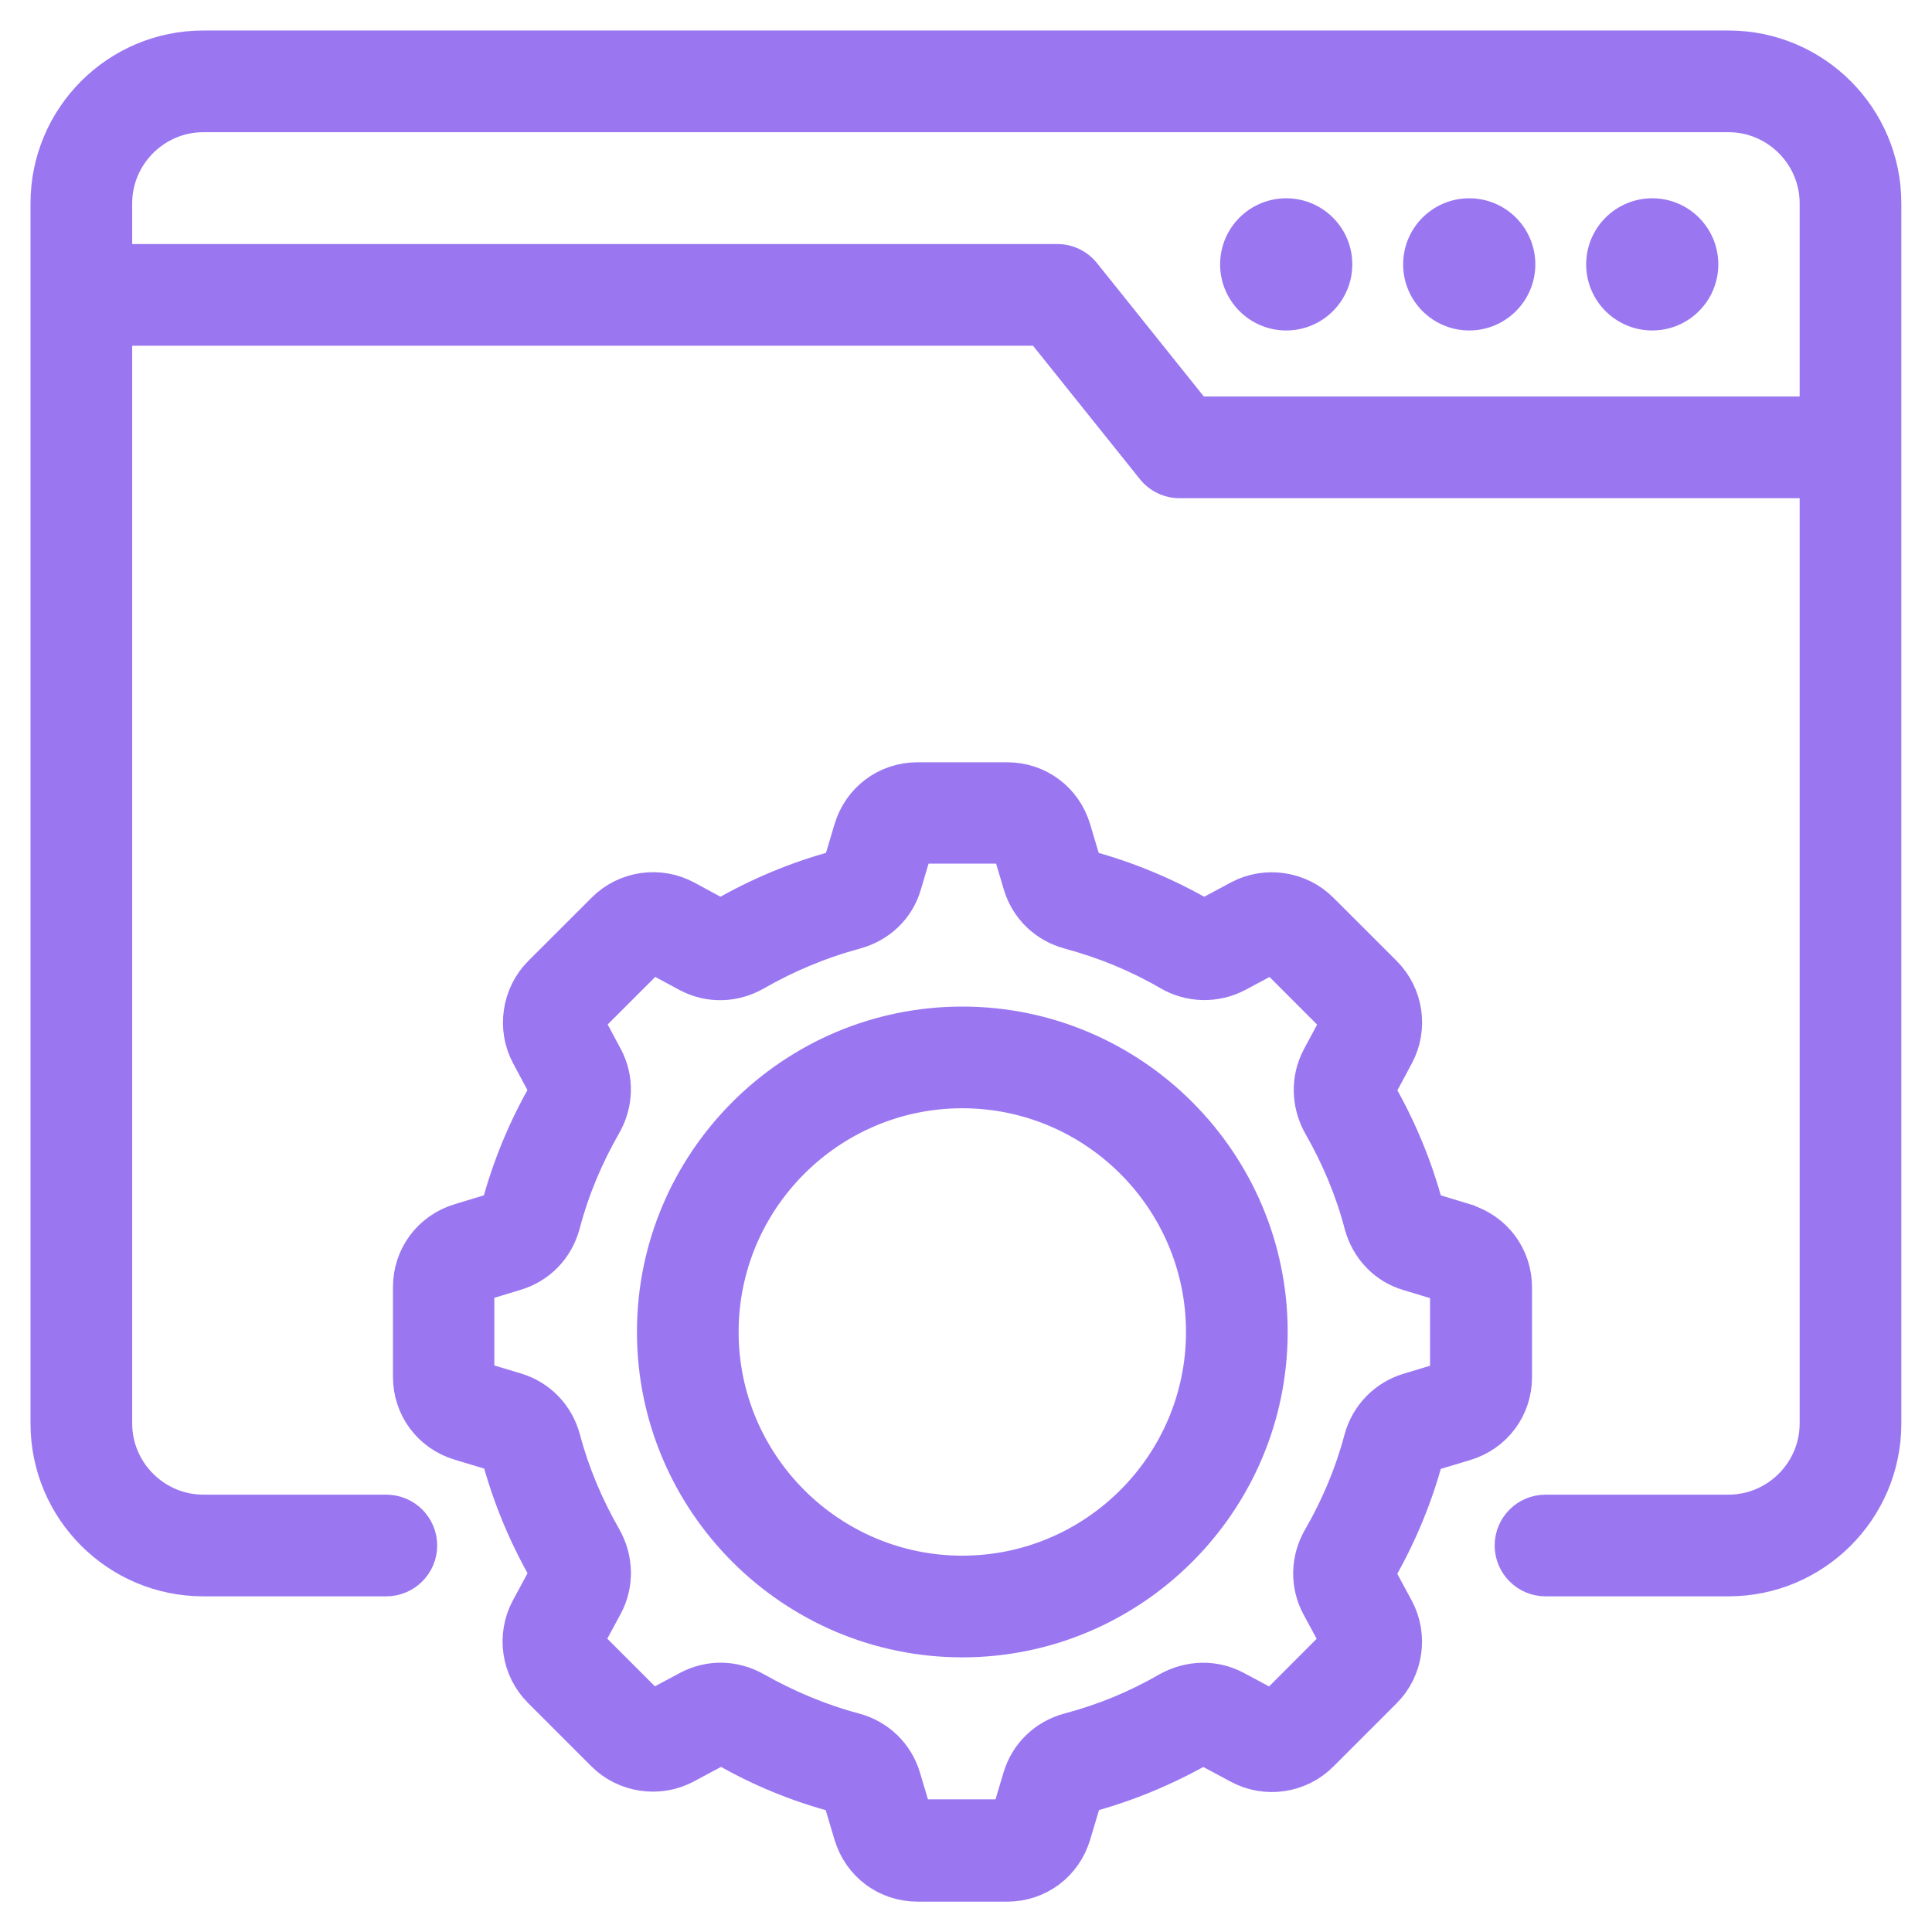
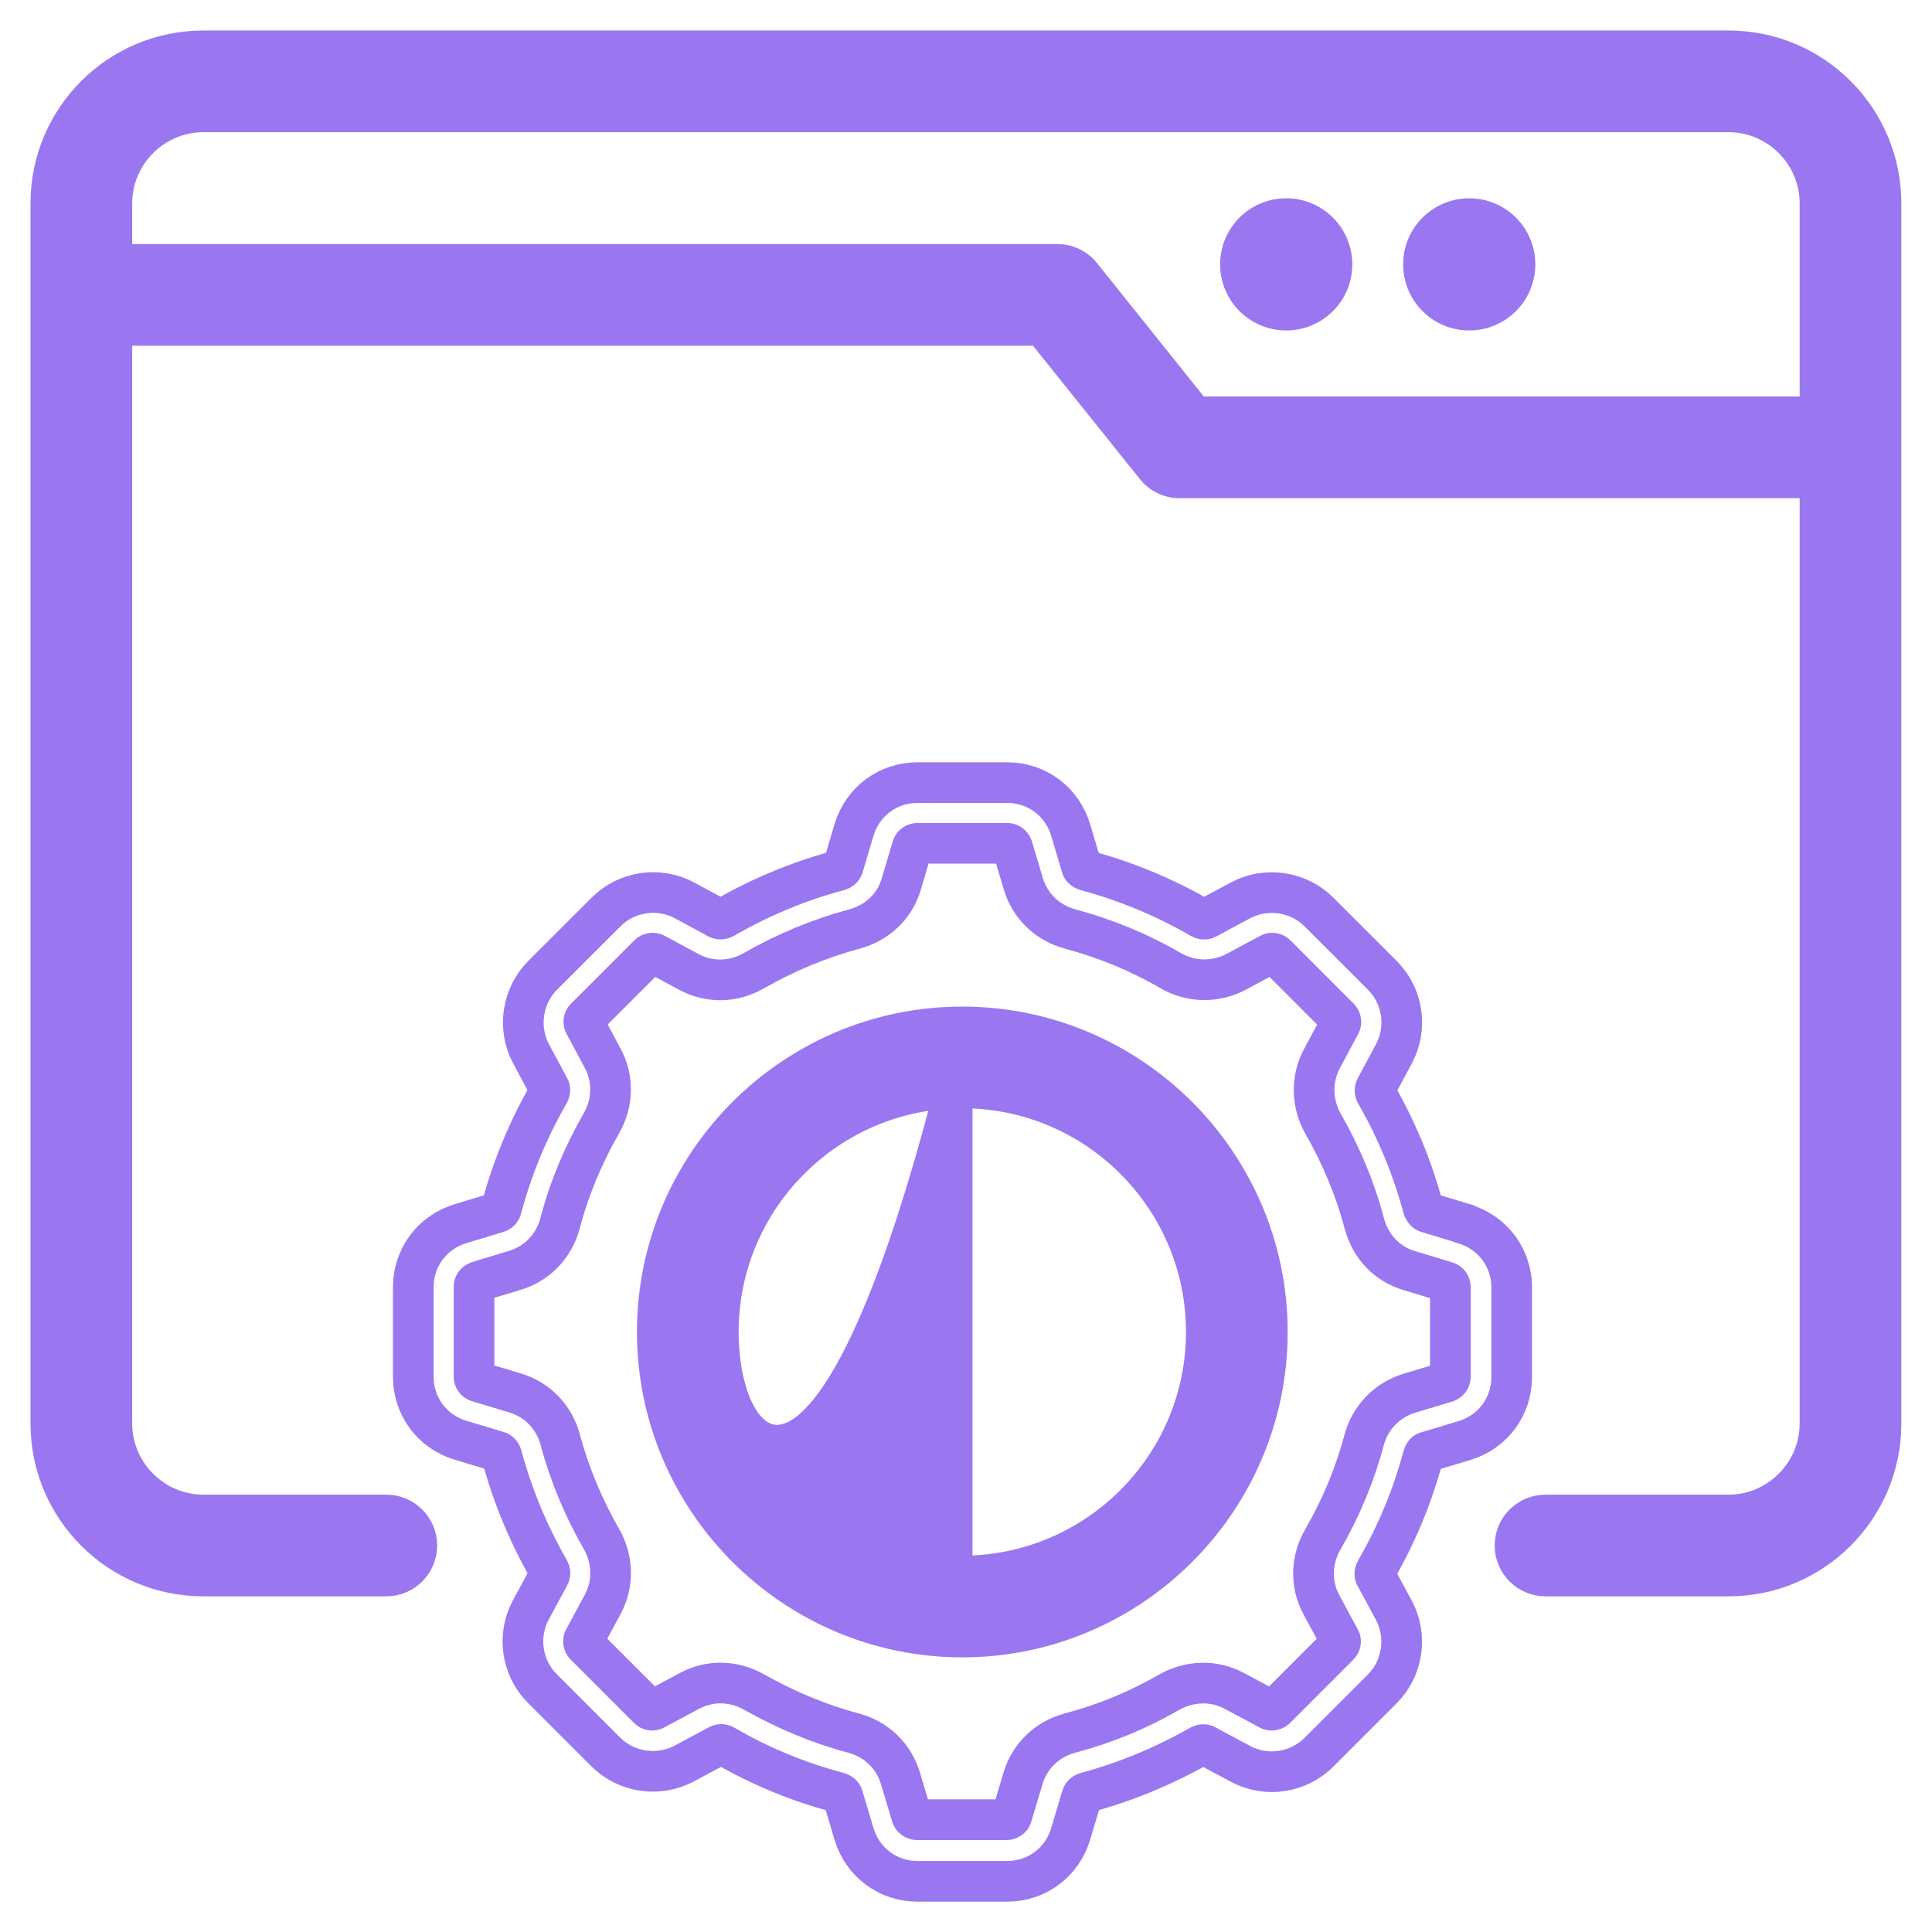
<svg xmlns="http://www.w3.org/2000/svg" width="38" height="38" viewBox="0 0 38 38" fill="none">
-   <path d="M18.927 19.998C15.511 19.998 12.728 22.782 12.728 26.198C12.728 29.614 15.511 32.398 18.927 32.398C22.343 32.398 25.127 29.614 25.127 26.198C25.127 22.782 22.343 19.998 18.927 19.998ZM18.927 30.798C16.392 30.798 14.328 28.733 14.328 26.198C14.328 23.663 16.392 21.598 18.927 21.598C21.463 21.598 23.527 23.663 23.527 26.198C23.527 28.733 21.463 30.798 18.927 30.798Z" fill="#9A77F1" stroke="#9A77F1" stroke-width="0.4" />
+   <path d="M18.927 19.998C15.511 19.998 12.728 22.782 12.728 26.198C12.728 29.614 15.511 32.398 18.927 32.398C22.343 32.398 25.127 29.614 25.127 26.198C25.127 22.782 22.343 19.998 18.927 19.998ZC16.392 30.798 14.328 28.733 14.328 26.198C14.328 23.663 16.392 21.598 18.927 21.598C21.463 21.598 23.527 23.663 23.527 26.198C23.527 28.733 21.463 30.798 18.927 30.798Z" fill="#9A77F1" stroke="#9A77F1" stroke-width="0.4" />
  <mask id="path-2-outside-1_135_210" maskUnits="userSpaceOnUse" x="7.129" y="14.393" width="24" height="24" fill="black">
    <rect fill="white" x="7.129" y="14.393" width="24" height="24" />
    <path d="M28.797 24.068L28.065 23.846C28.017 23.828 27.999 23.774 27.993 23.762C27.783 22.976 27.471 22.22 27.063 21.512C27.039 21.47 27.039 21.434 27.057 21.398L27.417 20.726C27.687 20.222 27.597 19.593 27.189 19.184L25.941 17.937C25.54 17.535 24.904 17.439 24.4 17.709L23.728 18.069C23.698 18.087 23.656 18.081 23.614 18.057C22.906 17.649 22.144 17.331 21.358 17.121C21.316 17.109 21.28 17.079 21.274 17.049L21.058 16.323C20.89 15.765 20.392 15.393 19.81 15.393H18.046C17.464 15.393 16.966 15.765 16.798 16.323L16.582 17.049C16.57 17.085 16.54 17.109 16.498 17.121C15.706 17.331 14.95 17.649 14.242 18.057C14.2 18.081 14.158 18.081 14.128 18.069L13.463 17.709C12.959 17.439 12.329 17.529 11.921 17.937L10.673 19.184C10.271 19.587 10.175 20.222 10.445 20.726L10.805 21.398C10.823 21.428 10.817 21.47 10.793 21.512C10.385 22.22 10.073 22.976 9.863 23.762C9.863 23.78 9.839 23.834 9.791 23.846L9.059 24.068C8.501 24.236 8.129 24.734 8.129 25.316V27.08C8.129 27.662 8.501 28.16 9.059 28.328L9.797 28.55C9.833 28.562 9.857 28.592 9.869 28.634C10.079 29.414 10.391 30.17 10.799 30.878C10.823 30.919 10.823 30.962 10.805 30.991L10.439 31.669C10.169 32.173 10.259 32.803 10.667 33.211L11.915 34.459C12.317 34.861 12.953 34.957 13.457 34.687L14.14 34.321C14.188 34.297 14.236 34.321 14.254 34.333C14.956 34.741 15.712 35.053 16.492 35.257C16.534 35.269 16.57 35.299 16.576 35.329L16.798 36.073C16.966 36.631 17.464 37.003 18.046 37.003H19.81C20.392 37.003 20.89 36.631 21.058 36.073L21.28 35.329C21.292 35.293 21.322 35.269 21.364 35.257C22.144 35.047 22.894 34.735 23.602 34.333C23.614 34.327 23.668 34.297 23.716 34.327L24.4 34.693C24.904 34.963 25.534 34.873 25.941 34.465L27.189 33.217C27.591 32.815 27.687 32.179 27.417 31.675L27.051 30.997C27.033 30.968 27.039 30.925 27.063 30.884C27.471 30.176 27.783 29.426 27.993 28.64C28.005 28.598 28.029 28.562 28.065 28.556L28.803 28.334C29.361 28.166 29.733 27.668 29.733 27.086V25.322C29.733 24.74 29.361 24.242 28.803 24.074L28.797 24.068ZM28.527 27.08C28.527 27.128 28.497 27.164 28.455 27.182L27.717 27.404C27.285 27.536 26.949 27.878 26.829 28.328C26.649 29.006 26.373 29.666 26.019 30.278C25.785 30.68 25.773 31.16 25.989 31.561L26.355 32.239C26.379 32.281 26.367 32.329 26.337 32.359L25.09 33.607C25.059 33.637 25.006 33.649 24.963 33.625L24.28 33.259C23.878 33.043 23.404 33.055 22.996 33.283C22.384 33.637 21.73 33.907 21.046 34.087C20.596 34.207 20.254 34.537 20.122 34.975L19.9 35.719C19.888 35.761 19.846 35.791 19.798 35.791H18.034C17.986 35.791 17.95 35.761 17.932 35.719L17.71 34.975C17.578 34.537 17.236 34.207 16.786 34.087C16.108 33.907 15.454 33.631 14.836 33.283C14.626 33.163 14.398 33.103 14.17 33.103C13.96 33.103 13.75 33.157 13.559 33.259L12.874 33.625C12.832 33.649 12.784 33.637 12.755 33.607L11.507 32.359C11.477 32.329 11.465 32.275 11.489 32.233L11.855 31.555C12.071 31.154 12.059 30.674 11.831 30.272C11.477 29.654 11.201 29 11.021 28.322C10.901 27.872 10.571 27.53 10.133 27.398L9.395 27.176C9.353 27.164 9.323 27.122 9.323 27.074V25.31C9.323 25.262 9.353 25.226 9.395 25.208L10.127 24.986C10.565 24.854 10.895 24.512 11.015 24.062C11.195 23.378 11.471 22.718 11.825 22.1C12.059 21.698 12.071 21.218 11.855 20.816L11.495 20.144C11.471 20.102 11.483 20.054 11.513 20.024L12.761 18.776C12.79 18.747 12.845 18.735 12.886 18.759L13.553 19.119C13.954 19.334 14.434 19.323 14.836 19.088C15.454 18.735 16.114 18.459 16.804 18.273C17.254 18.153 17.602 17.823 17.728 17.385L17.944 16.659C17.956 16.617 17.998 16.587 18.046 16.587H19.81C19.858 16.587 19.894 16.617 19.912 16.659L20.128 17.385C20.26 17.823 20.602 18.153 21.052 18.273C21.742 18.459 22.402 18.729 23.02 19.088C23.422 19.323 23.902 19.328 24.304 19.119L24.976 18.759C25.017 18.735 25.066 18.747 25.096 18.776L26.343 20.024C26.373 20.054 26.385 20.108 26.361 20.15L26.001 20.822C25.785 21.224 25.797 21.704 26.025 22.106C26.379 22.724 26.655 23.384 26.835 24.068C26.955 24.518 27.285 24.866 27.723 24.992L28.455 25.214C28.497 25.226 28.527 25.268 28.527 25.316V27.08Z" />
  </mask>
-   <path d="M28.797 24.068L28.065 23.846C28.017 23.828 27.999 23.774 27.993 23.762C27.783 22.976 27.471 22.22 27.063 21.512C27.039 21.47 27.039 21.434 27.057 21.398L27.417 20.726C27.687 20.222 27.597 19.593 27.189 19.184L25.941 17.937C25.54 17.535 24.904 17.439 24.4 17.709L23.728 18.069C23.698 18.087 23.656 18.081 23.614 18.057C22.906 17.649 22.144 17.331 21.358 17.121C21.316 17.109 21.28 17.079 21.274 17.049L21.058 16.323C20.89 15.765 20.392 15.393 19.81 15.393H18.046C17.464 15.393 16.966 15.765 16.798 16.323L16.582 17.049C16.57 17.085 16.54 17.109 16.498 17.121C15.706 17.331 14.95 17.649 14.242 18.057C14.2 18.081 14.158 18.081 14.128 18.069L13.463 17.709C12.959 17.439 12.329 17.529 11.921 17.937L10.673 19.184C10.271 19.587 10.175 20.222 10.445 20.726L10.805 21.398C10.823 21.428 10.817 21.47 10.793 21.512C10.385 22.22 10.073 22.976 9.863 23.762C9.863 23.78 9.839 23.834 9.791 23.846L9.059 24.068C8.501 24.236 8.129 24.734 8.129 25.316V27.08C8.129 27.662 8.501 28.16 9.059 28.328L9.797 28.55C9.833 28.562 9.857 28.592 9.869 28.634C10.079 29.414 10.391 30.17 10.799 30.878C10.823 30.919 10.823 30.962 10.805 30.991L10.439 31.669C10.169 32.173 10.259 32.803 10.667 33.211L11.915 34.459C12.317 34.861 12.953 34.957 13.457 34.687L14.14 34.321C14.188 34.297 14.236 34.321 14.254 34.333C14.956 34.741 15.712 35.053 16.492 35.257C16.534 35.269 16.57 35.299 16.576 35.329L16.798 36.073C16.966 36.631 17.464 37.003 18.046 37.003H19.81C20.392 37.003 20.89 36.631 21.058 36.073L21.28 35.329C21.292 35.293 21.322 35.269 21.364 35.257C22.144 35.047 22.894 34.735 23.602 34.333C23.614 34.327 23.668 34.297 23.716 34.327L24.4 34.693C24.904 34.963 25.534 34.873 25.941 34.465L27.189 33.217C27.591 32.815 27.687 32.179 27.417 31.675L27.051 30.997C27.033 30.968 27.039 30.925 27.063 30.884C27.471 30.176 27.783 29.426 27.993 28.64C28.005 28.598 28.029 28.562 28.065 28.556L28.803 28.334C29.361 28.166 29.733 27.668 29.733 27.086V25.322C29.733 24.74 29.361 24.242 28.803 24.074L28.797 24.068ZM28.527 27.08C28.527 27.128 28.497 27.164 28.455 27.182L27.717 27.404C27.285 27.536 26.949 27.878 26.829 28.328C26.649 29.006 26.373 29.666 26.019 30.278C25.785 30.68 25.773 31.16 25.989 31.561L26.355 32.239C26.379 32.281 26.367 32.329 26.337 32.359L25.09 33.607C25.059 33.637 25.006 33.649 24.963 33.625L24.28 33.259C23.878 33.043 23.404 33.055 22.996 33.283C22.384 33.637 21.73 33.907 21.046 34.087C20.596 34.207 20.254 34.537 20.122 34.975L19.9 35.719C19.888 35.761 19.846 35.791 19.798 35.791H18.034C17.986 35.791 17.95 35.761 17.932 35.719L17.71 34.975C17.578 34.537 17.236 34.207 16.786 34.087C16.108 33.907 15.454 33.631 14.836 33.283C14.626 33.163 14.398 33.103 14.17 33.103C13.96 33.103 13.75 33.157 13.559 33.259L12.874 33.625C12.832 33.649 12.784 33.637 12.755 33.607L11.507 32.359C11.477 32.329 11.465 32.275 11.489 32.233L11.855 31.555C12.071 31.154 12.059 30.674 11.831 30.272C11.477 29.654 11.201 29 11.021 28.322C10.901 27.872 10.571 27.53 10.133 27.398L9.395 27.176C9.353 27.164 9.323 27.122 9.323 27.074V25.31C9.323 25.262 9.353 25.226 9.395 25.208L10.127 24.986C10.565 24.854 10.895 24.512 11.015 24.062C11.195 23.378 11.471 22.718 11.825 22.1C12.059 21.698 12.071 21.218 11.855 20.816L11.495 20.144C11.471 20.102 11.483 20.054 11.513 20.024L12.761 18.776C12.79 18.747 12.845 18.735 12.886 18.759L13.553 19.119C13.954 19.334 14.434 19.323 14.836 19.088C15.454 18.735 16.114 18.459 16.804 18.273C17.254 18.153 17.602 17.823 17.728 17.385L17.944 16.659C17.956 16.617 17.998 16.587 18.046 16.587H19.81C19.858 16.587 19.894 16.617 19.912 16.659L20.128 17.385C20.26 17.823 20.602 18.153 21.052 18.273C21.742 18.459 22.402 18.729 23.02 19.088C23.422 19.323 23.902 19.328 24.304 19.119L24.976 18.759C25.017 18.735 25.066 18.747 25.096 18.776L26.343 20.024C26.373 20.054 26.385 20.108 26.361 20.15L26.001 20.822C25.785 21.224 25.797 21.704 26.025 22.106C26.379 22.724 26.655 23.384 26.835 24.068C26.955 24.518 27.285 24.866 27.723 24.992L28.455 25.214C28.497 25.226 28.527 25.268 28.527 25.316V27.08Z" fill="#9A77F1" />
  <path d="M28.797 24.068L28.065 23.846C28.017 23.828 27.999 23.774 27.993 23.762C27.783 22.976 27.471 22.22 27.063 21.512C27.039 21.47 27.039 21.434 27.057 21.398L27.417 20.726C27.687 20.222 27.597 19.593 27.189 19.184L25.941 17.937C25.54 17.535 24.904 17.439 24.4 17.709L23.728 18.069C23.698 18.087 23.656 18.081 23.614 18.057C22.906 17.649 22.144 17.331 21.358 17.121C21.316 17.109 21.28 17.079 21.274 17.049L21.058 16.323C20.89 15.765 20.392 15.393 19.81 15.393H18.046C17.464 15.393 16.966 15.765 16.798 16.323L16.582 17.049C16.57 17.085 16.54 17.109 16.498 17.121C15.706 17.331 14.95 17.649 14.242 18.057C14.2 18.081 14.158 18.081 14.128 18.069L13.463 17.709C12.959 17.439 12.329 17.529 11.921 17.937L10.673 19.184C10.271 19.587 10.175 20.222 10.445 20.726L10.805 21.398C10.823 21.428 10.817 21.47 10.793 21.512C10.385 22.22 10.073 22.976 9.863 23.762C9.863 23.78 9.839 23.834 9.791 23.846L9.059 24.068C8.501 24.236 8.129 24.734 8.129 25.316V27.08C8.129 27.662 8.501 28.16 9.059 28.328L9.797 28.55C9.833 28.562 9.857 28.592 9.869 28.634C10.079 29.414 10.391 30.17 10.799 30.878C10.823 30.919 10.823 30.962 10.805 30.991L10.439 31.669C10.169 32.173 10.259 32.803 10.667 33.211L11.915 34.459C12.317 34.861 12.953 34.957 13.457 34.687L14.14 34.321C14.188 34.297 14.236 34.321 14.254 34.333C14.956 34.741 15.712 35.053 16.492 35.257C16.534 35.269 16.57 35.299 16.576 35.329L16.798 36.073C16.966 36.631 17.464 37.003 18.046 37.003H19.81C20.392 37.003 20.89 36.631 21.058 36.073L21.28 35.329C21.292 35.293 21.322 35.269 21.364 35.257C22.144 35.047 22.894 34.735 23.602 34.333C23.614 34.327 23.668 34.297 23.716 34.327L24.4 34.693C24.904 34.963 25.534 34.873 25.941 34.465L27.189 33.217C27.591 32.815 27.687 32.179 27.417 31.675L27.051 30.997C27.033 30.968 27.039 30.925 27.063 30.884C27.471 30.176 27.783 29.426 27.993 28.64C28.005 28.598 28.029 28.562 28.065 28.556L28.803 28.334C29.361 28.166 29.733 27.668 29.733 27.086V25.322C29.733 24.74 29.361 24.242 28.803 24.074L28.797 24.068ZM28.527 27.08C28.527 27.128 28.497 27.164 28.455 27.182L27.717 27.404C27.285 27.536 26.949 27.878 26.829 28.328C26.649 29.006 26.373 29.666 26.019 30.278C25.785 30.68 25.773 31.16 25.989 31.561L26.355 32.239C26.379 32.281 26.367 32.329 26.337 32.359L25.09 33.607C25.059 33.637 25.006 33.649 24.963 33.625L24.28 33.259C23.878 33.043 23.404 33.055 22.996 33.283C22.384 33.637 21.73 33.907 21.046 34.087C20.596 34.207 20.254 34.537 20.122 34.975L19.9 35.719C19.888 35.761 19.846 35.791 19.798 35.791H18.034C17.986 35.791 17.95 35.761 17.932 35.719L17.71 34.975C17.578 34.537 17.236 34.207 16.786 34.087C16.108 33.907 15.454 33.631 14.836 33.283C14.626 33.163 14.398 33.103 14.17 33.103C13.96 33.103 13.75 33.157 13.559 33.259L12.874 33.625C12.832 33.649 12.784 33.637 12.755 33.607L11.507 32.359C11.477 32.329 11.465 32.275 11.489 32.233L11.855 31.555C12.071 31.154 12.059 30.674 11.831 30.272C11.477 29.654 11.201 29 11.021 28.322C10.901 27.872 10.571 27.53 10.133 27.398L9.395 27.176C9.353 27.164 9.323 27.122 9.323 27.074V25.31C9.323 25.262 9.353 25.226 9.395 25.208L10.127 24.986C10.565 24.854 10.895 24.512 11.015 24.062C11.195 23.378 11.471 22.718 11.825 22.1C12.059 21.698 12.071 21.218 11.855 20.816L11.495 20.144C11.471 20.102 11.483 20.054 11.513 20.024L12.761 18.776C12.79 18.747 12.845 18.735 12.886 18.759L13.553 19.119C13.954 19.334 14.434 19.323 14.836 19.088C15.454 18.735 16.114 18.459 16.804 18.273C17.254 18.153 17.602 17.823 17.728 17.385L17.944 16.659C17.956 16.617 17.998 16.587 18.046 16.587H19.81C19.858 16.587 19.894 16.617 19.912 16.659L20.128 17.385C20.26 17.823 20.602 18.153 21.052 18.273C21.742 18.459 22.402 18.729 23.02 19.088C23.422 19.323 23.902 19.328 24.304 19.119L24.976 18.759C25.017 18.735 25.066 18.747 25.096 18.776L26.343 20.024C26.373 20.054 26.385 20.108 26.361 20.15L26.001 20.822C25.785 21.224 25.797 21.704 26.025 22.106C26.379 22.724 26.655 23.384 26.835 24.068C26.955 24.518 27.285 24.866 27.723 24.992L28.455 25.214C28.497 25.226 28.527 25.268 28.527 25.316V27.08Z" stroke="#9A77F1" stroke-width="0.8" mask="url(#path-2-outside-1_135_210)" />
  <path d="M33.997 0.8H4C2.233 0.8 0.8 2.233 0.8 4V27.998C0.8 29.764 2.233 31.198 4 31.198H7.599C8.04 31.198 8.399 30.838 8.399 30.398C8.399 29.957 8.04 29.598 7.599 29.598H4C3.12 29.598 2.4 28.877 2.4 27.998V6.6H20.414L22.573 9.295C22.573 9.296 22.574 9.296 22.574 9.296C22.725 9.487 22.957 9.599 23.198 9.599H35.597V27.998C35.597 28.877 34.877 29.598 33.997 29.598H30.398C29.957 29.598 29.598 29.957 29.598 30.398C29.598 30.838 29.957 31.198 30.398 31.198H33.997C35.764 31.198 37.197 29.764 37.197 27.998V4C37.197 2.233 35.764 0.8 33.997 0.8ZM35.597 7.999H23.582L21.423 5.303C21.423 5.303 21.423 5.303 21.423 5.303C21.271 5.112 21.04 5 20.798 5H2.4V4C2.4 3.12 3.12 2.4 4 2.4H33.997C34.877 2.4 35.597 3.12 35.597 4V7.999Z" fill="#9A77F1" stroke="#9A77F1" stroke-width="0.4" />
-   <path d="M32.498 6.3C33.105 6.3 33.597 5.807 33.597 5.2C33.597 4.592 33.105 4.1 32.498 4.1C31.89 4.1 31.398 4.592 31.398 5.2C31.398 5.807 31.89 6.3 32.498 6.3Z" fill="#9A77F1" stroke="#9A77F1" stroke-width="0.4" />
  <path d="M28.898 6.3C29.505 6.3 29.998 5.807 29.998 5.2C29.998 4.592 29.505 4.1 28.898 4.1C28.291 4.1 27.798 4.592 27.798 5.2C27.798 5.807 28.291 6.3 28.898 6.3Z" fill="#9A77F1" stroke="#9A77F1" stroke-width="0.4" />
  <path d="M25.298 6.3C25.906 6.3 26.398 5.807 26.398 5.2C26.398 4.592 25.906 4.1 25.298 4.1C24.691 4.1 24.198 4.592 24.198 5.2C24.198 5.807 24.691 6.3 25.298 6.3Z" fill="#9A77F1" stroke="#9A77F1" stroke-width="0.4" />
</svg>